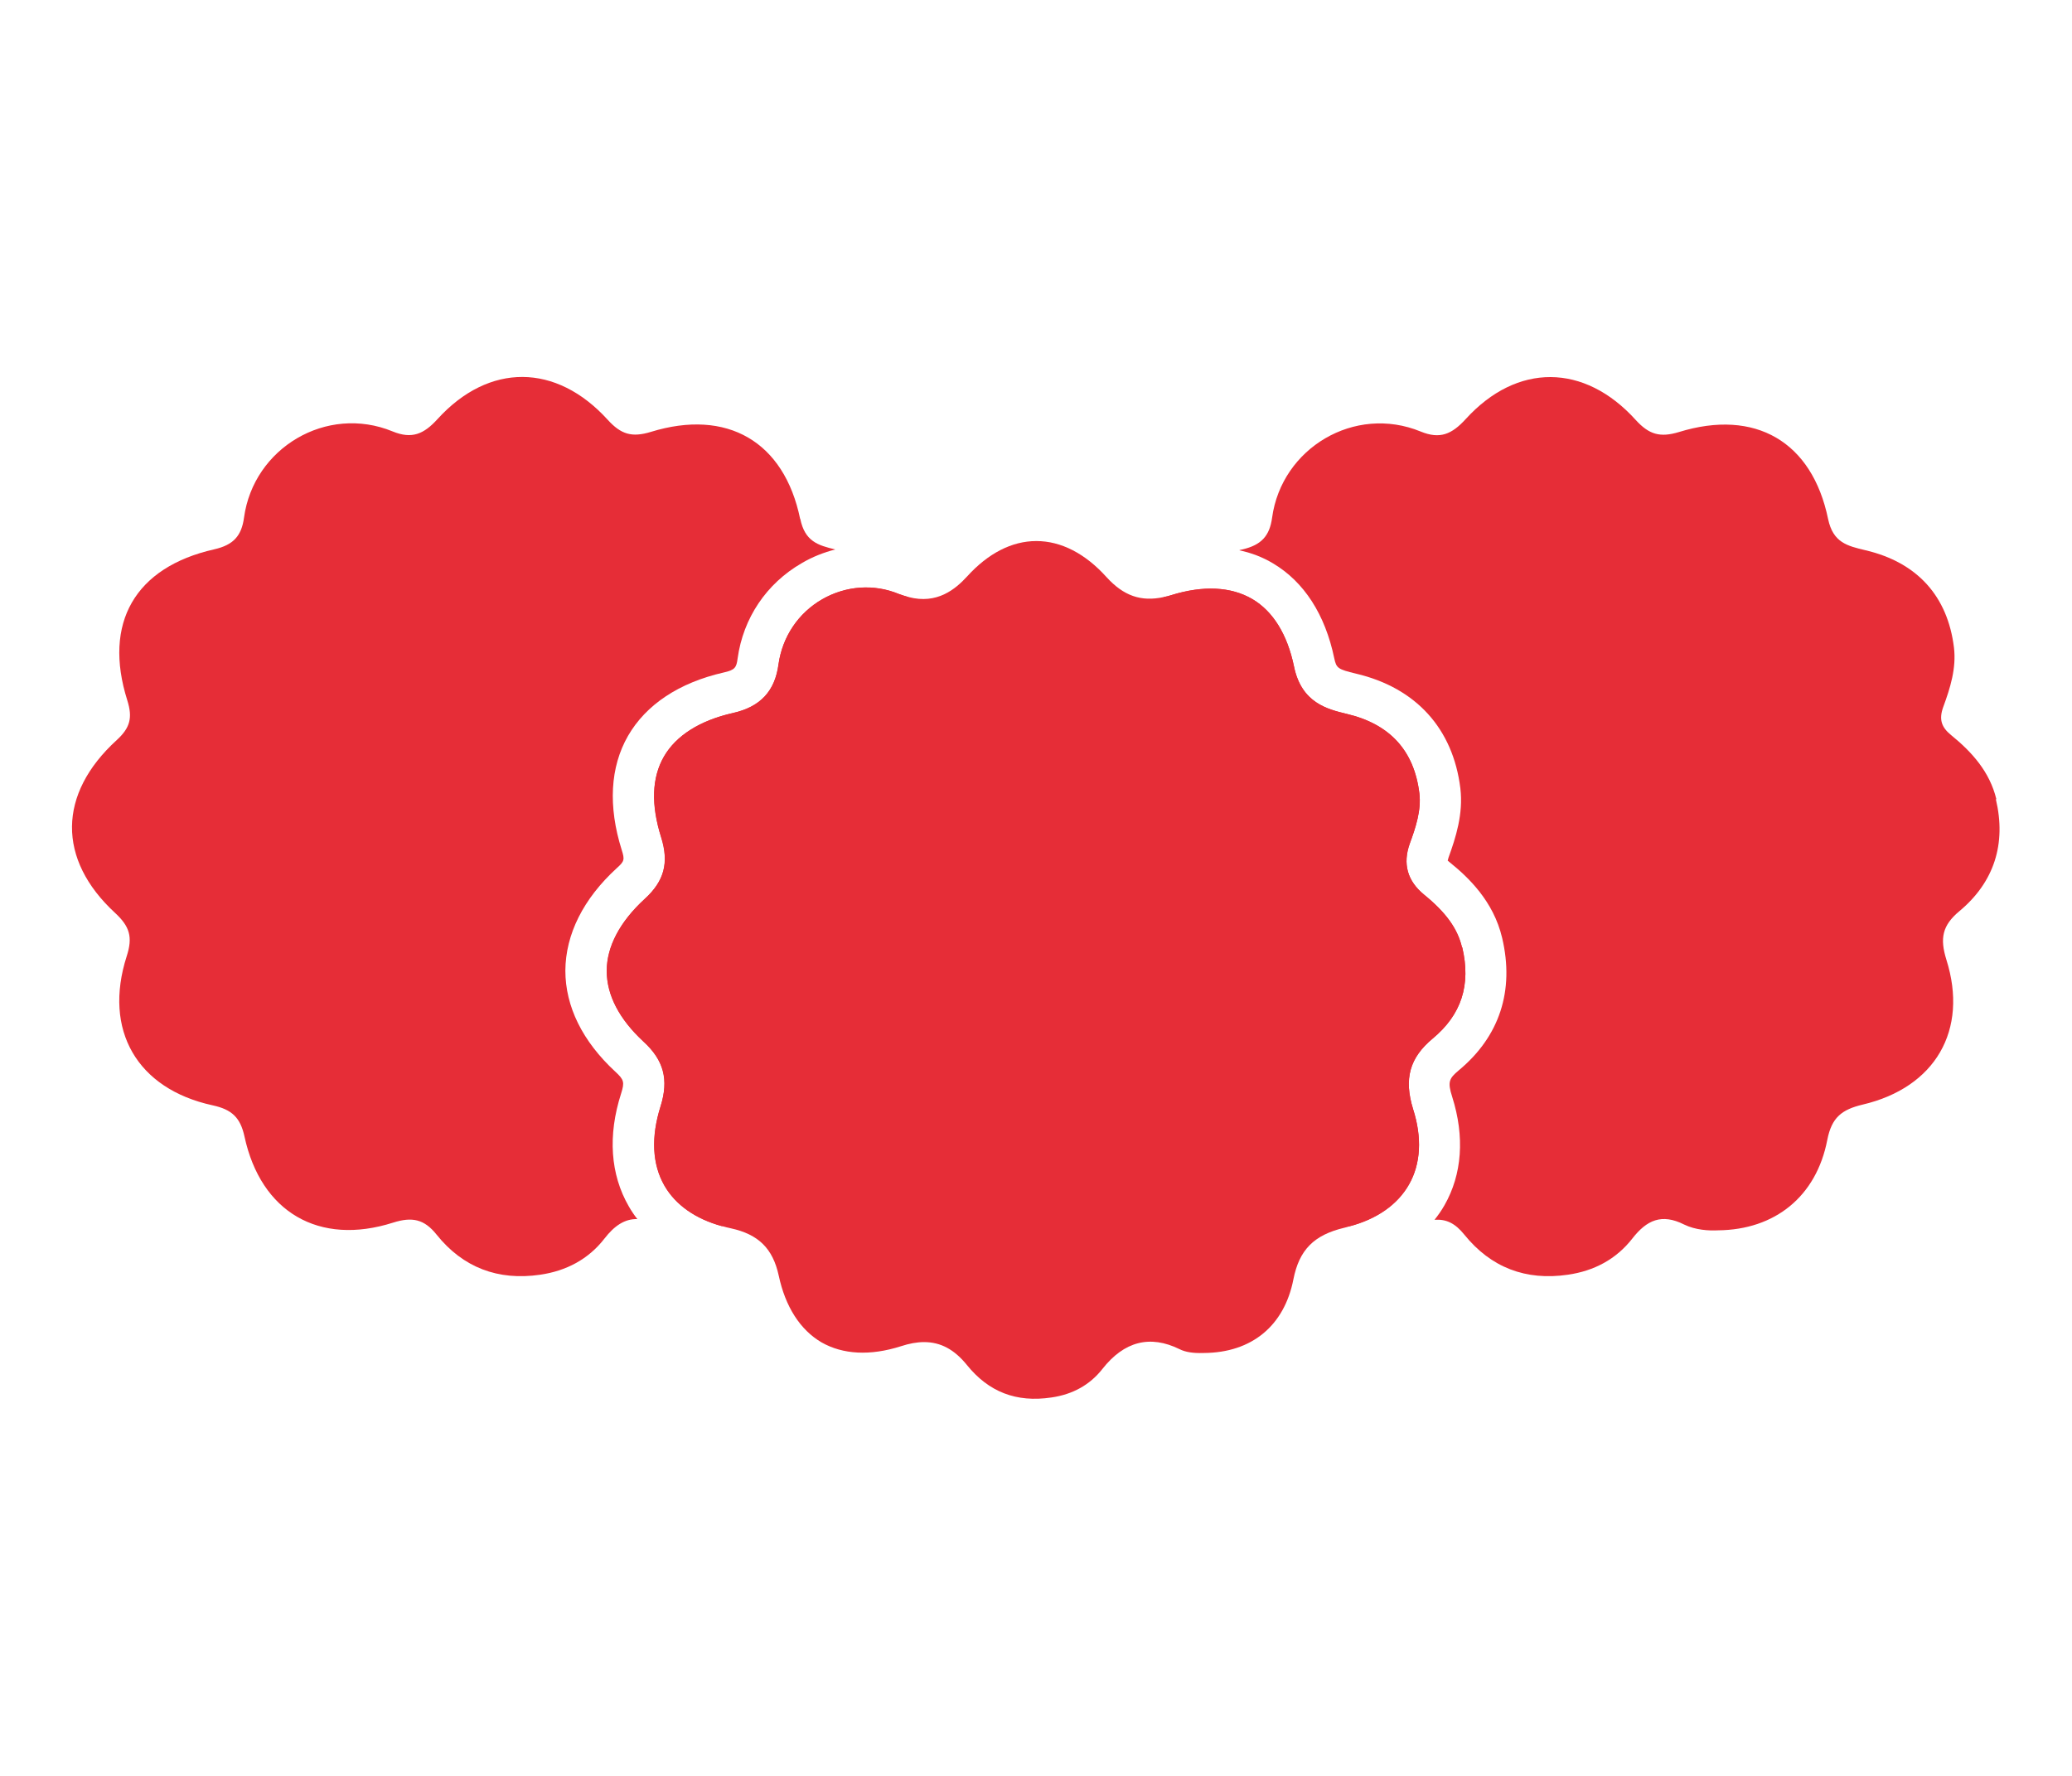
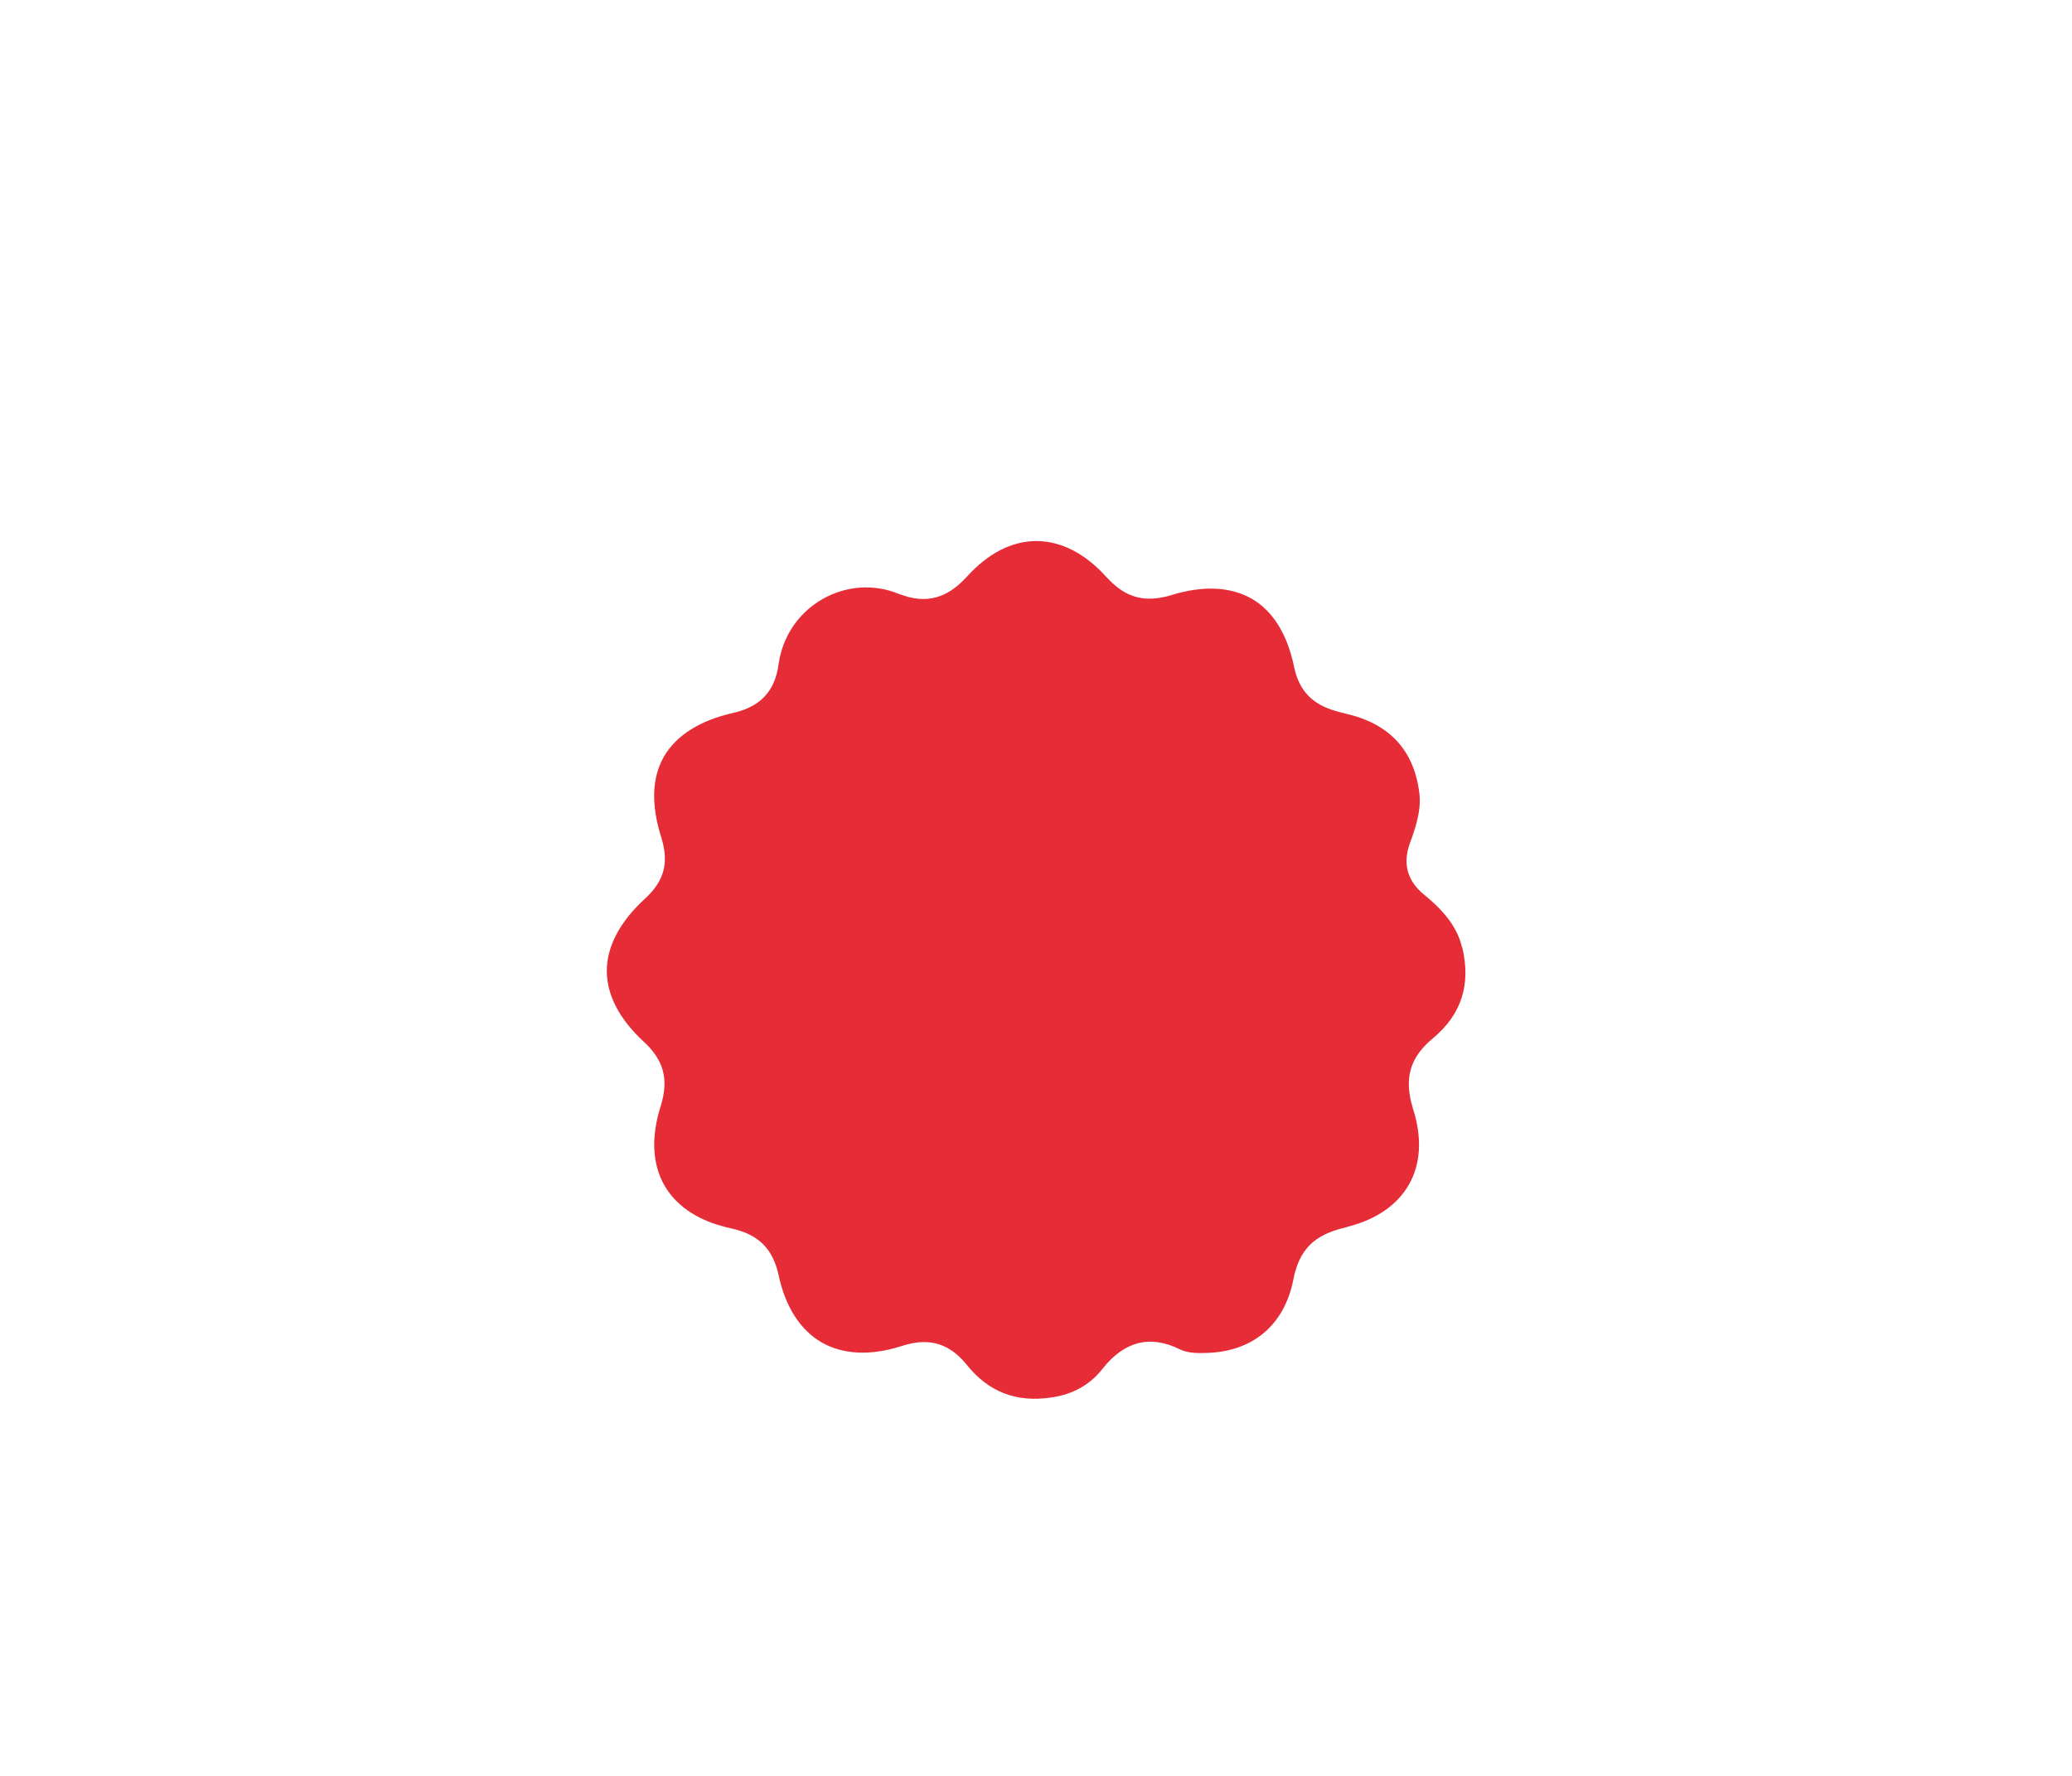
<svg xmlns="http://www.w3.org/2000/svg" id="Camada_1" viewBox="0 0 175 150">
  <defs>
    <style>.cls-1{fill:#e62d37;}</style>
  </defs>
  <g>
-     <path class="cls-1" d="M168.61,67.5c-.56-2.31-2.05-3.97-3.82-5.41-.84-.68-1.03-1.35-.67-2.36,.6-1.63,1.12-3.29,.91-5.04-.53-4.31-3.08-7.18-7.46-8.21-1.56-.37-2.75-.65-3.17-2.64-1.35-6.55-6.16-9.33-12.59-7.35-1.61,.49-2.54,.21-3.66-1.02-4.34-4.8-10.03-4.83-14.36-.07-1.17,1.28-2.17,1.72-3.8,1.05-5.58-2.29-11.75,1.4-12.55,7.28-.21,1.54-.91,2.31-2.52,2.68-.09,.02-.18,.03-.26,.07,1.02,.21,1.98,.58,2.85,1.1,2.63,1.56,4.41,4.32,5.18,8.02,.18,.84,.3,.93,1.84,1.3,5.06,1.19,8.19,4.64,8.81,9.68,.26,2.17-.39,4.17-1,5.86-.04,.12-.05,.21-.07,.25,.03,.02,.09,.07,.19,.16,1.54,1.24,3.68,3.26,4.41,6.37,1.05,4.45-.21,8.33-3.68,11.2-.79,.67-.95,.95-.54,2.22,1.07,3.38,.84,6.55-.65,9.16-.25,.44-.53,.84-.84,1.23,1-.07,1.75,.3,2.52,1.26,2.24,2.77,5.18,3.9,8.74,3.38,2.22-.32,4.08-1.31,5.44-3.05,1.23-1.58,2.49-2.14,4.38-1.19,.96,.47,2.1,.53,2.85,.49,4.83-.04,8.32-2.87,9.24-7.63,.37-1.91,1.23-2.57,2.99-2.99,6.13-1.44,8.95-6.29,7.07-12.24-.56-1.8-.35-2.89,1.1-4.1,2.94-2.45,3.97-5.69,3.08-9.45Zm-45.13,12.52c-.37-1.59-1.37-2.96-3.2-4.45-1.42-1.16-1.82-2.61-1.21-4.32,.51-1.38,.98-2.84,.81-4.24-.44-3.61-2.49-5.85-6.13-6.71-1.61-.39-3.83-.91-4.46-4.01-.56-2.7-1.77-4.66-3.52-5.69-1.79-1.05-4.15-1.17-6.85-.33-.21,.07-.42,.12-.63,.16-1.52,2.24-1.79,5.22-.68,8.72,.47,1.49,.23,2.33-.91,3.36-4.99,4.55-5.04,10.08-.12,14.6,1.23,1.14,1.49,2.03,.98,3.66-2,6.25,.86,11.2,7.23,12.59,1.65,.35,2.35,1.03,2.7,2.64,.88,4.1,3.22,6.74,6.43,7.6,2.36-.61,4.11-1.84,5.08-3.54,1-1.75,1.12-3.96,.35-6.37-.79-2.56-.3-4.34,1.66-5.97,2.42-2.01,3.24-4.53,2.49-7.7Z" />
-     <path class="cls-1" d="M81.76,67.5c-.54-2.31-2.03-3.97-3.8-5.41-.86-.68-1.03-1.35-.67-2.36,.6-1.63,1.1-3.29,.89-5.04-.19-1.63-.68-3.06-1.45-4.25-.25-.07-.53-.16-.81-.26-2.12-.88-4.48-.7-6.48,.44-2.03,1.17-3.36,3.17-3.69,5.48-.3,2.29-1.54,3.61-3.85,4.13-2.8,.63-4.81,1.91-5.83,3.68-1.03,1.79-1.1,4.08-.23,6.83,.67,2.14,.26,3.69-1.4,5.2-2.08,1.91-3.2,4.01-3.2,6.07s1.07,4.08,3.08,5.95c1.75,1.59,2.17,3.24,1.47,5.48-.82,2.59-.72,4.9,.33,6.72,.93,1.61,2.61,2.8,4.85,3.41,3.4-.88,5.79-3.47,6.55-7.28,.37-1.91,1.21-2.57,2.99-2.99,6.13-1.44,8.95-6.29,7.07-12.24-.58-1.8-.37-2.89,1.09-4.1,2.96-2.45,3.97-5.69,3.08-9.45Zm-14.18-23.67c-1.35-6.55-6.18-9.33-12.61-7.35-1.61,.49-2.52,.21-3.64-1.02-4.36-4.8-10.03-4.83-14.37-.07-1.16,1.28-2.17,1.72-3.8,1.05-5.58-2.29-11.75,1.4-12.55,7.28-.21,1.54-.89,2.31-2.52,2.68-6.69,1.51-9.4,6.22-7.34,12.75,.47,1.49,.23,2.33-.89,3.36-4.99,4.55-5.04,10.08-.14,14.6,1.23,1.14,1.51,2.03,.98,3.66-2,6.25,.88,11.2,7.25,12.59,1.63,.35,2.35,1.03,2.7,2.64,1.38,6.39,6.3,9.26,12.55,7.27,1.61-.51,2.63-.3,3.68,1.02,2.22,2.77,5.18,3.9,8.74,3.38,2.21-.32,4.08-1.31,5.43-3.05,.84-1.09,1.72-1.68,2.78-1.65-.26-.33-.51-.7-.72-1.07-1.56-2.7-1.79-5.99-.65-9.54,.3-.95,.25-1.16-.49-1.84-2.77-2.56-4.22-5.5-4.22-8.54,.02-3.06,1.51-6.06,4.34-8.65,.65-.58,.68-.72,.42-1.54-1.16-3.68-.98-7,.53-9.63,1.52-2.64,4.31-4.5,8.09-5.36,.95-.21,1.07-.42,1.17-1.19,.47-3.4,2.43-6.32,5.41-8.04,.89-.53,1.86-.91,2.84-1.16-1.47-.35-2.57-.68-2.96-2.59Z" />
-   </g>
+     </g>
  <path class="cls-1" d="M123.48,80.02c-.37-1.59-1.37-2.96-3.2-4.45-1.42-1.16-1.82-2.61-1.21-4.32,.51-1.38,.98-2.84,.81-4.24-.44-3.61-2.49-5.85-6.13-6.71-1.61-.39-3.83-.91-4.46-4.01-.56-2.7-1.77-4.66-3.52-5.69-1.79-1.05-4.15-1.17-6.85-.33-.21,.07-.42,.12-.63,.16-1.93,.42-3.4-.11-4.83-1.68-1.8-2-3.85-3.05-5.92-3.05h-.02c-2.05,0-4.06,1.03-5.83,2.98-1,1.09-2.54,2.38-4.95,1.75-.25-.07-.53-.16-.81-.26-2.12-.88-4.48-.7-6.48,.44-2.03,1.17-3.36,3.17-3.69,5.48-.3,2.29-1.54,3.61-3.85,4.13-2.8,.63-4.81,1.91-5.83,3.68-1.03,1.79-1.1,4.08-.23,6.83,.67,2.14,.26,3.69-1.4,5.2-2.08,1.91-3.2,4.01-3.2,6.07s1.07,4.08,3.08,5.95c1.75,1.59,2.17,3.24,1.47,5.48-.82,2.59-.72,4.9,.33,6.72,.93,1.61,2.61,2.8,4.85,3.41,.25,.07,.49,.14,.75,.19,2.33,.51,3.54,1.7,4.04,3.99,.56,2.64,1.82,4.59,3.61,5.64,1.8,1.03,4.11,1.16,6.71,.33,.7-.23,1.35-.35,1.96-.35,1.4,0,2.56,.63,3.61,1.93,1.84,2.28,4.17,3.19,7.13,2.75,1.82-.26,3.26-1.07,4.31-2.4,1.84-2.35,4.03-2.91,6.53-1.68,.49,.25,1.17,.35,2.01,.32h.05c4.03-.03,6.78-2.29,7.55-6.22,.49-2.49,1.73-3.75,4.31-4.36,.12-.04,.25-.05,.37-.11,2.36-.61,4.11-1.84,5.08-3.54,1-1.75,1.12-3.96,.35-6.37-.79-2.56-.3-4.34,1.66-5.97,2.42-2.01,3.24-4.53,2.49-7.7Z" />
</svg>